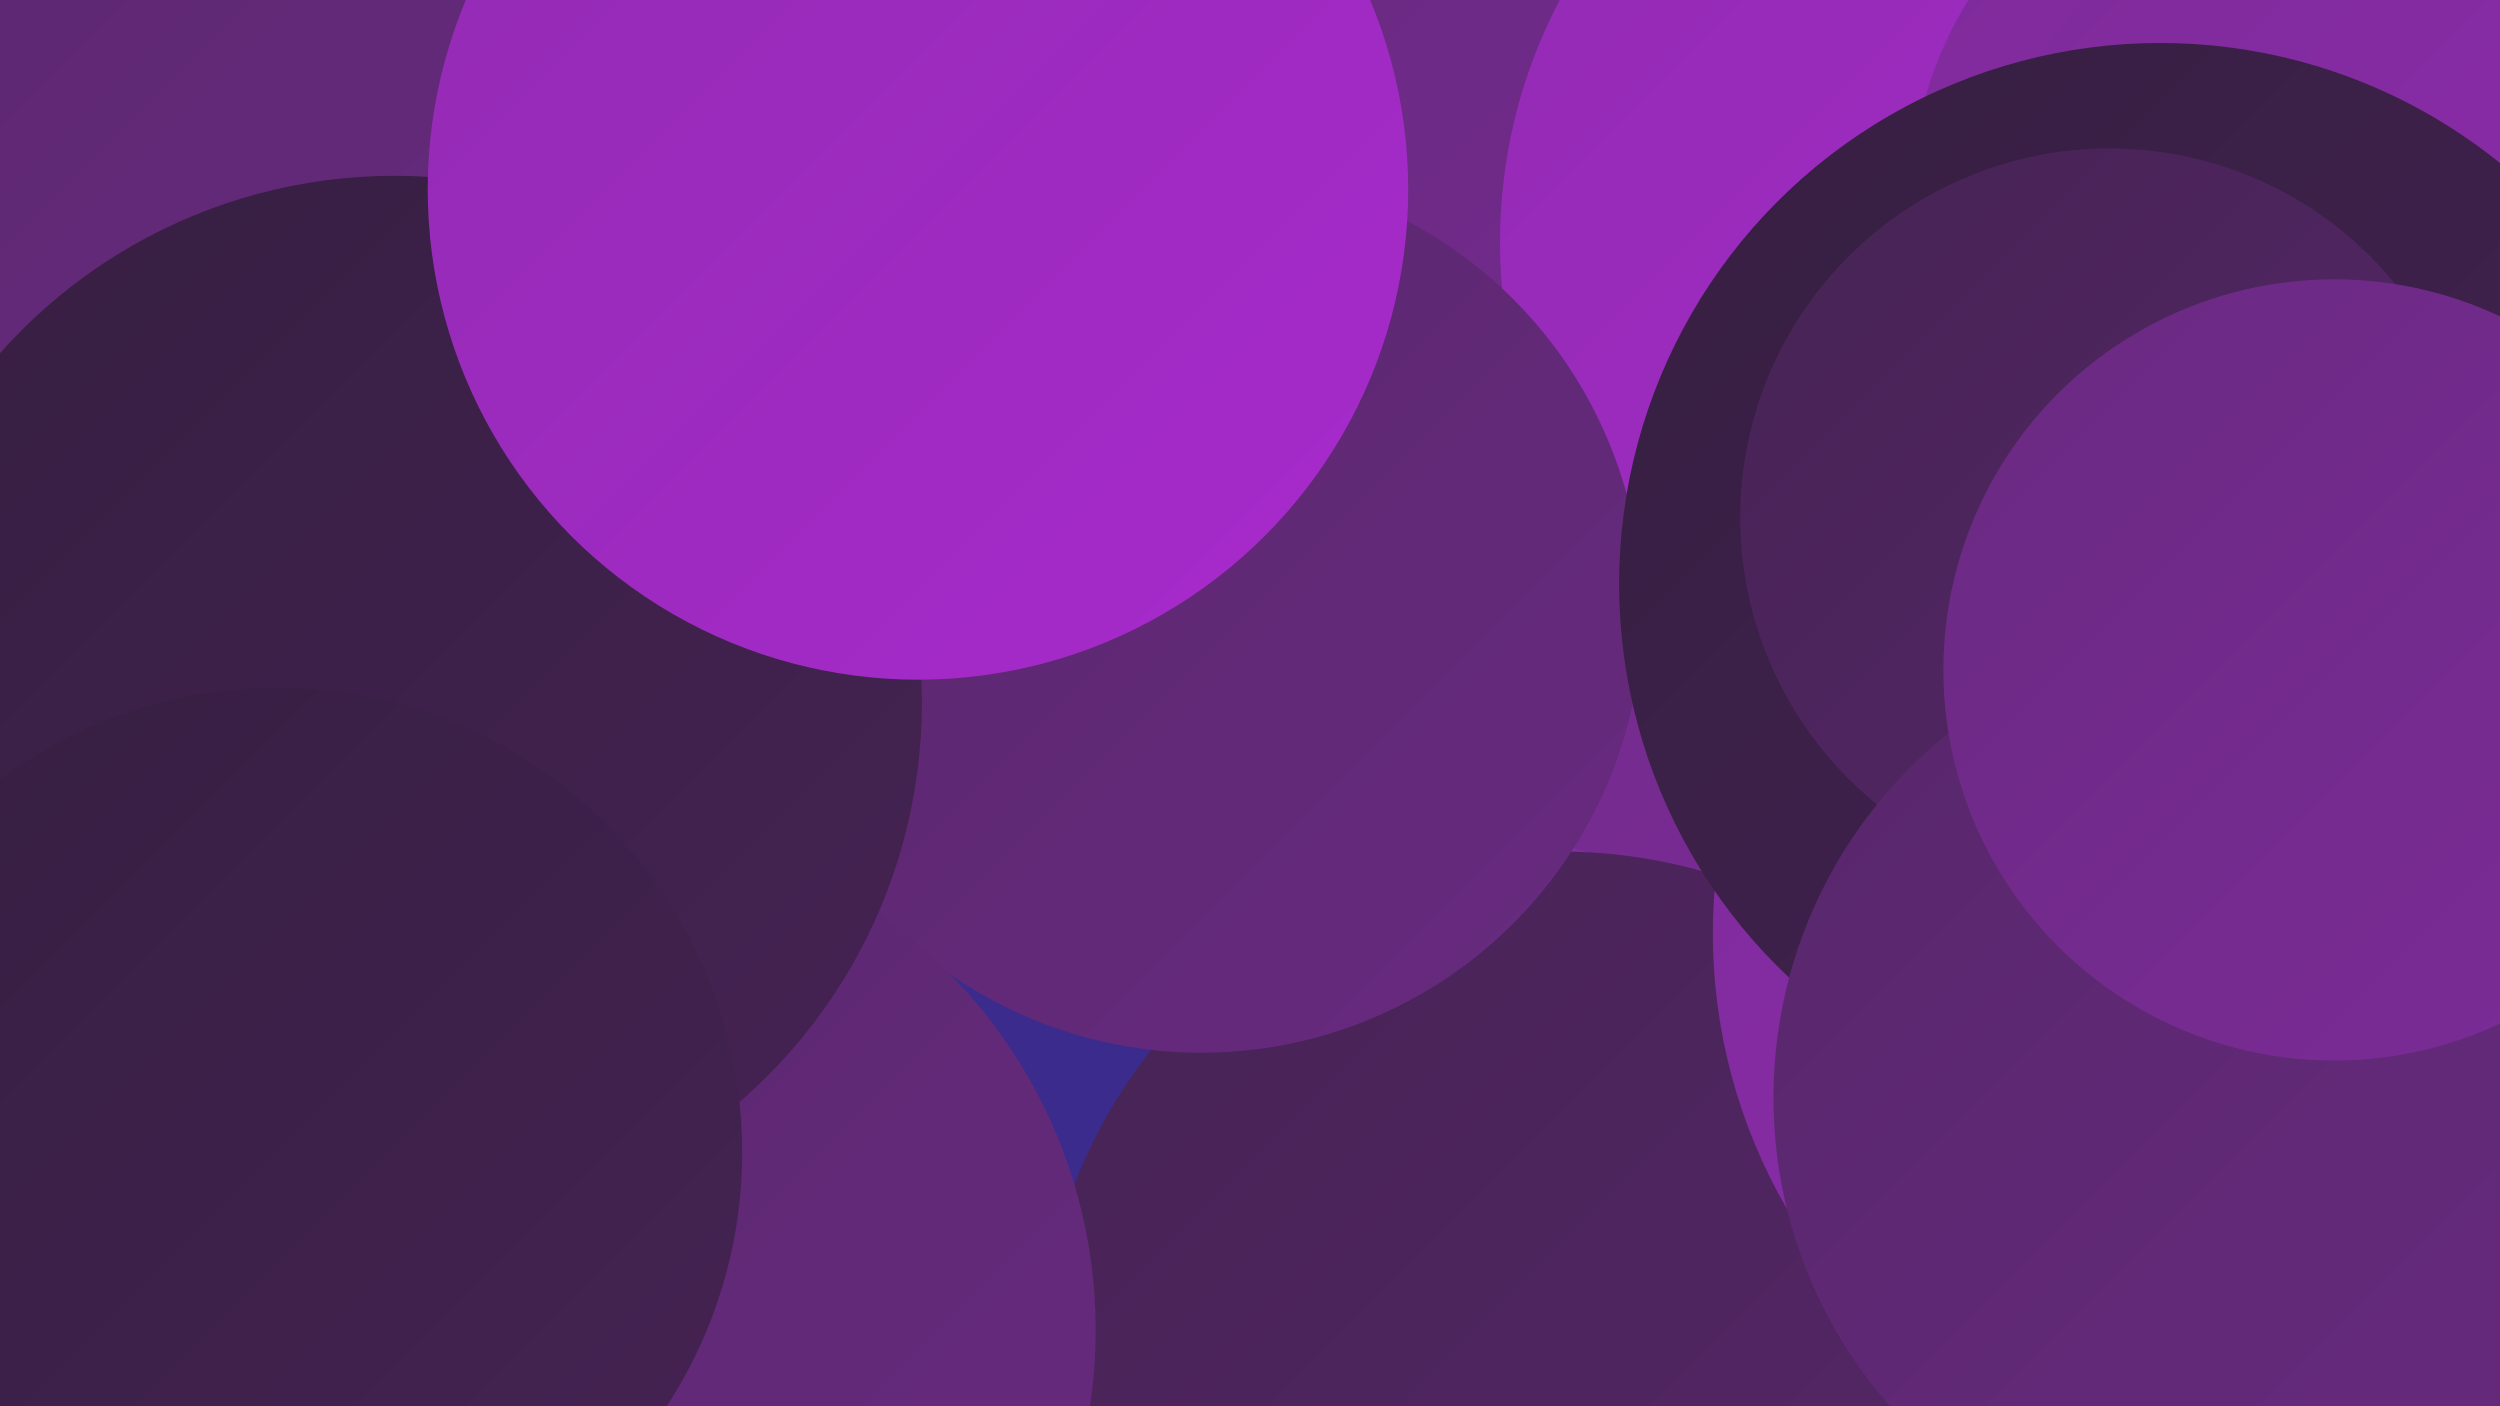
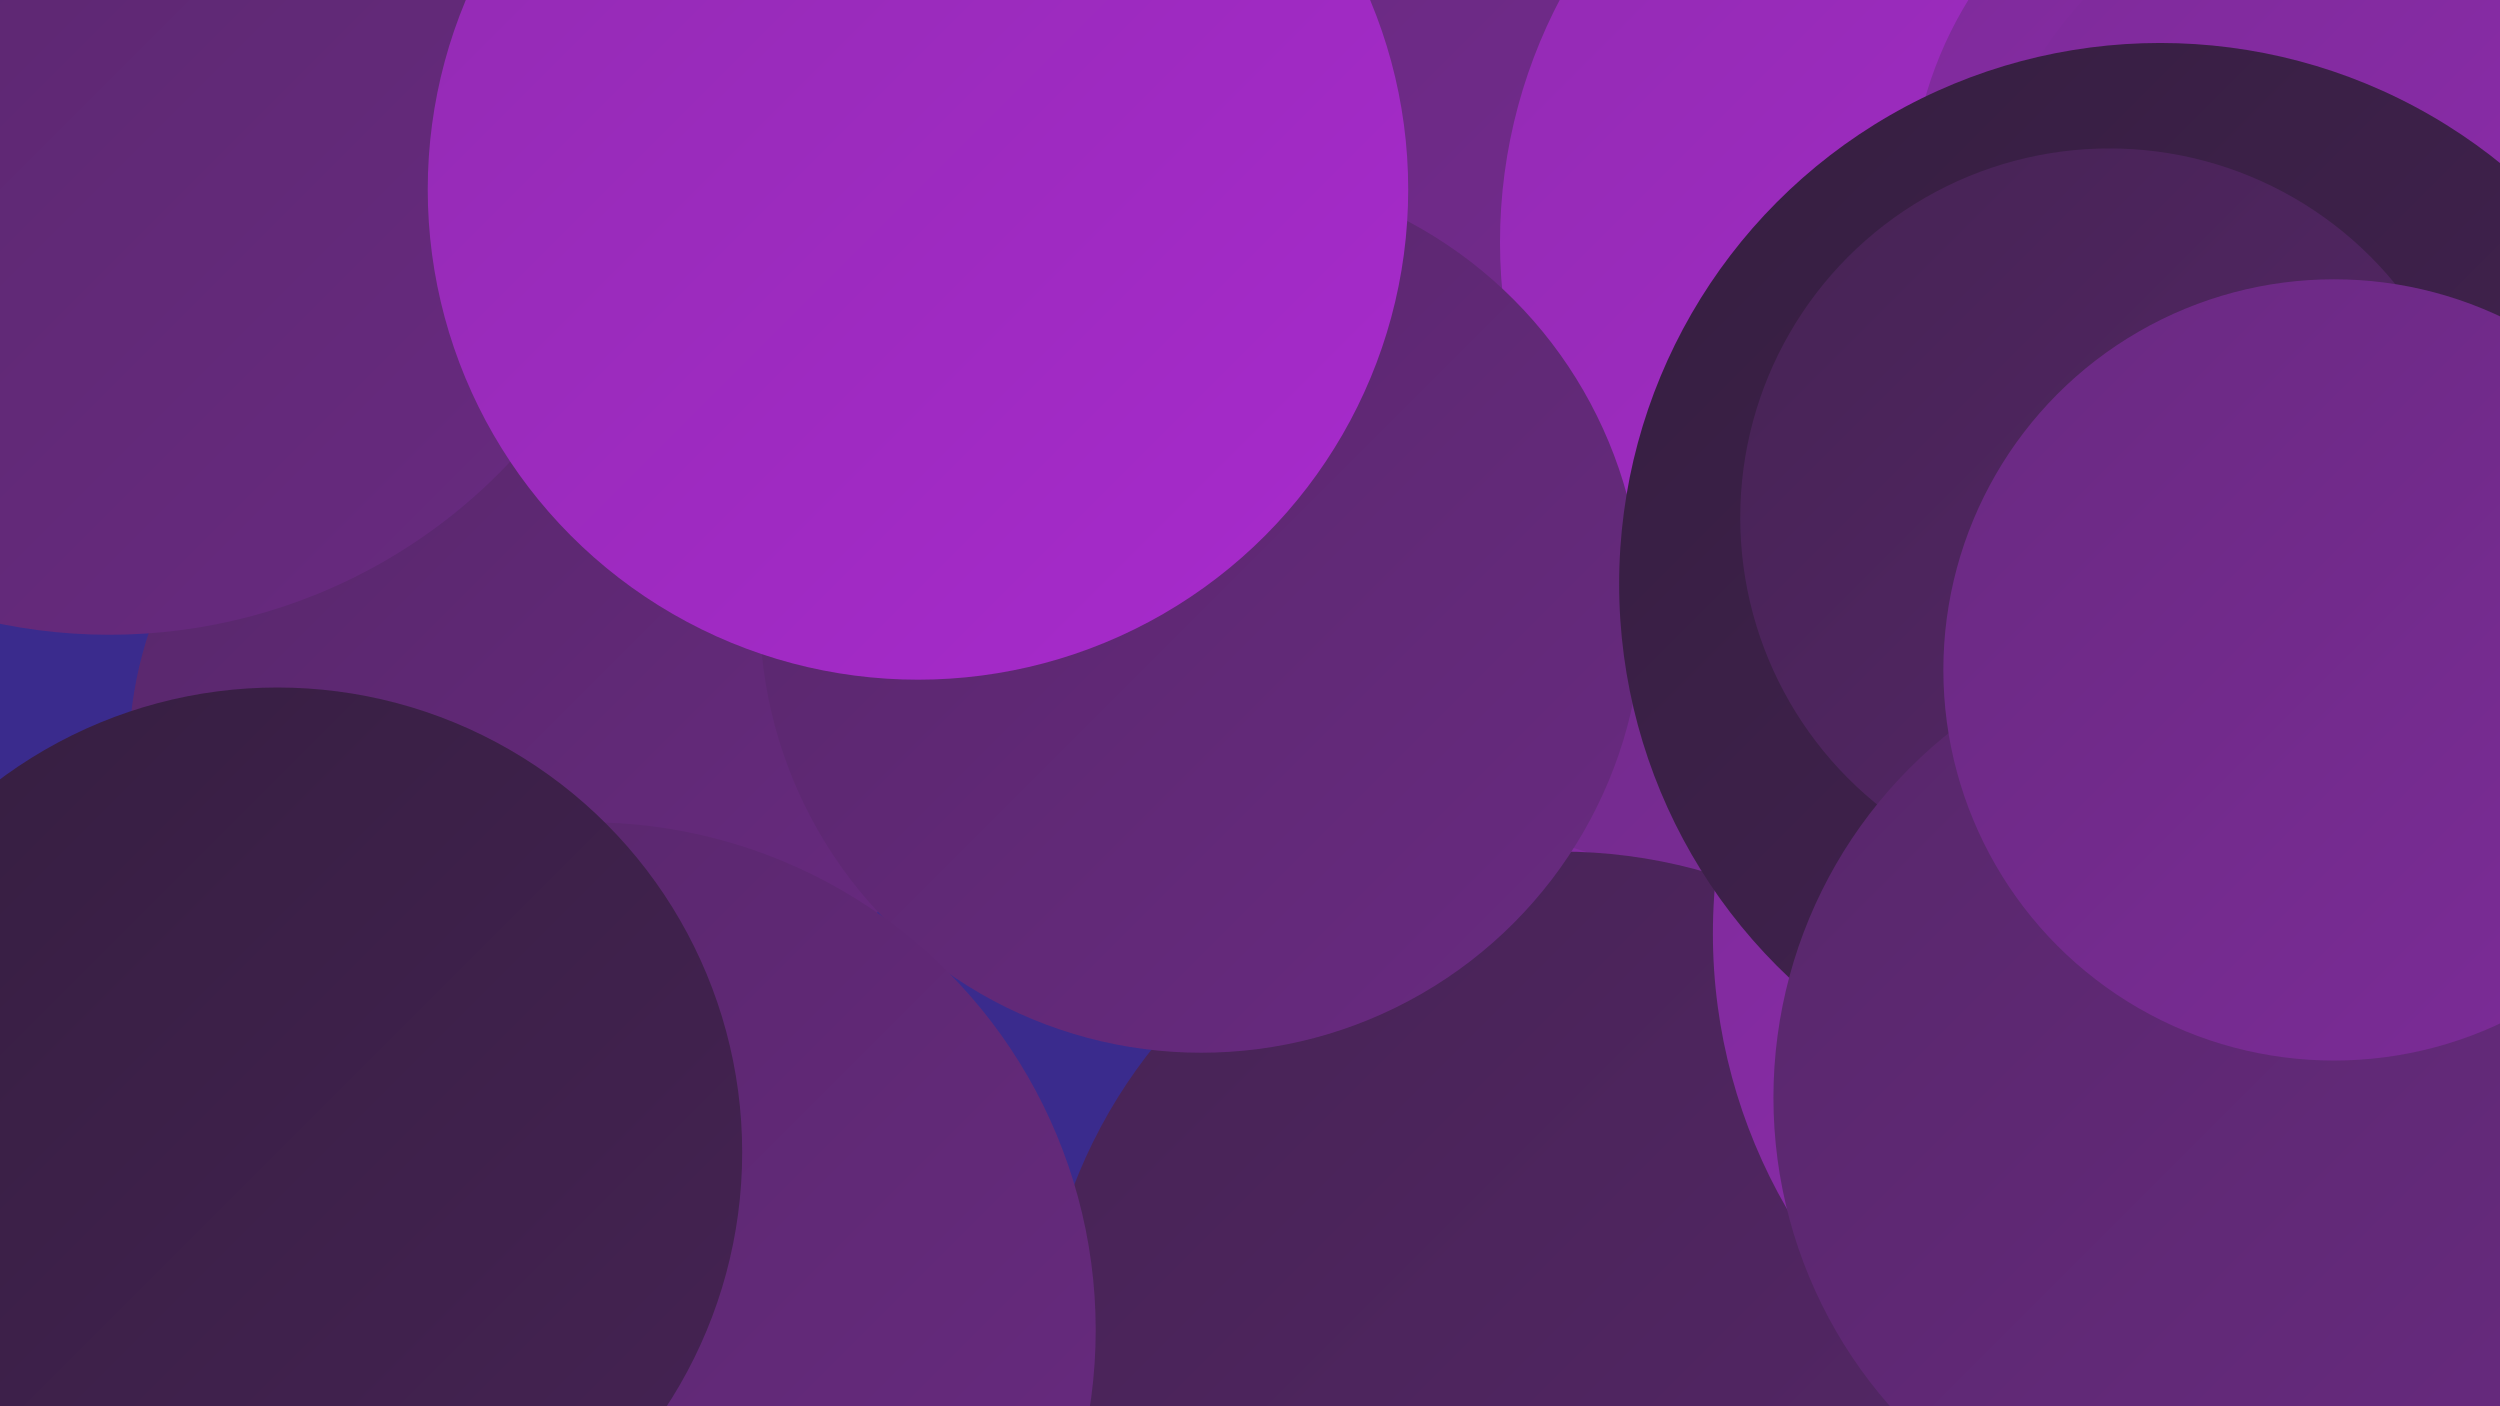
<svg xmlns="http://www.w3.org/2000/svg" width="1280" height="720">
  <defs>
    <linearGradient id="grad0" x1="0%" y1="0%" x2="100%" y2="100%">
      <stop offset="0%" style="stop-color:#351e40;stop-opacity:1" />
      <stop offset="100%" style="stop-color:#462354;stop-opacity:1" />
    </linearGradient>
    <linearGradient id="grad1" x1="0%" y1="0%" x2="100%" y2="100%">
      <stop offset="0%" style="stop-color:#462354;stop-opacity:1" />
      <stop offset="100%" style="stop-color:#57276a;stop-opacity:1" />
    </linearGradient>
    <linearGradient id="grad2" x1="0%" y1="0%" x2="100%" y2="100%">
      <stop offset="0%" style="stop-color:#57276a;stop-opacity:1" />
      <stop offset="100%" style="stop-color:#692a81;stop-opacity:1" />
    </linearGradient>
    <linearGradient id="grad3" x1="0%" y1="0%" x2="100%" y2="100%">
      <stop offset="0%" style="stop-color:#692a81;stop-opacity:1" />
      <stop offset="100%" style="stop-color:#7d2b99;stop-opacity:1" />
    </linearGradient>
    <linearGradient id="grad4" x1="0%" y1="0%" x2="100%" y2="100%">
      <stop offset="0%" style="stop-color:#7d2b99;stop-opacity:1" />
      <stop offset="100%" style="stop-color:#922bb2;stop-opacity:1" />
    </linearGradient>
    <linearGradient id="grad5" x1="0%" y1="0%" x2="100%" y2="100%">
      <stop offset="0%" style="stop-color:#922bb2;stop-opacity:1" />
      <stop offset="100%" style="stop-color:#a82acd;stop-opacity:1" />
    </linearGradient>
    <linearGradient id="grad6" x1="0%" y1="0%" x2="100%" y2="100%">
      <stop offset="0%" style="stop-color:#a82acd;stop-opacity:1" />
      <stop offset="100%" style="stop-color:#351e40;stop-opacity:1" />
    </linearGradient>
  </defs>
  <rect width="1280" height="720" fill="#3a2b8d" />
-   <circle cx="80" cy="263" r="238" fill="url(#grad1)" />
  <circle cx="898" cy="584" r="284" fill="url(#grad4)" />
  <circle cx="891" cy="178" r="270" fill="url(#grad3)" />
  <circle cx="799" cy="703" r="267" fill="url(#grad1)" />
  <circle cx="344" cy="29" r="259" fill="url(#grad2)" />
  <circle cx="266" cy="387" r="200" fill="url(#grad2)" />
  <circle cx="1035" cy="124" r="267" fill="url(#grad5)" />
  <circle cx="615" cy="313" r="226" fill="url(#grad2)" />
  <circle cx="301" cy="681" r="260" fill="url(#grad2)" />
  <circle cx="1178" cy="105" r="200" fill="url(#grad4)" />
  <circle cx="1158" cy="478" r="281" fill="url(#grad4)" />
  <circle cx="56" cy="43" r="282" fill="url(#grad2)" />
  <circle cx="1231" cy="149" r="222" fill="url(#grad4)" />
-   <circle cx="202" cy="360" r="270" fill="url(#grad0)" />
  <circle cx="1106" cy="299" r="277" fill="url(#grad0)" />
  <circle cx="1080" cy="265" r="189" fill="url(#grad1)" />
  <circle cx="1147" cy="562" r="239" fill="url(#grad2)" />
  <circle cx="1195" cy="343" r="200" fill="url(#grad3)" />
  <circle cx="142" cy="590" r="238" fill="url(#grad0)" />
  <circle cx="470" cy="97" r="251" fill="url(#grad5)" />
</svg>